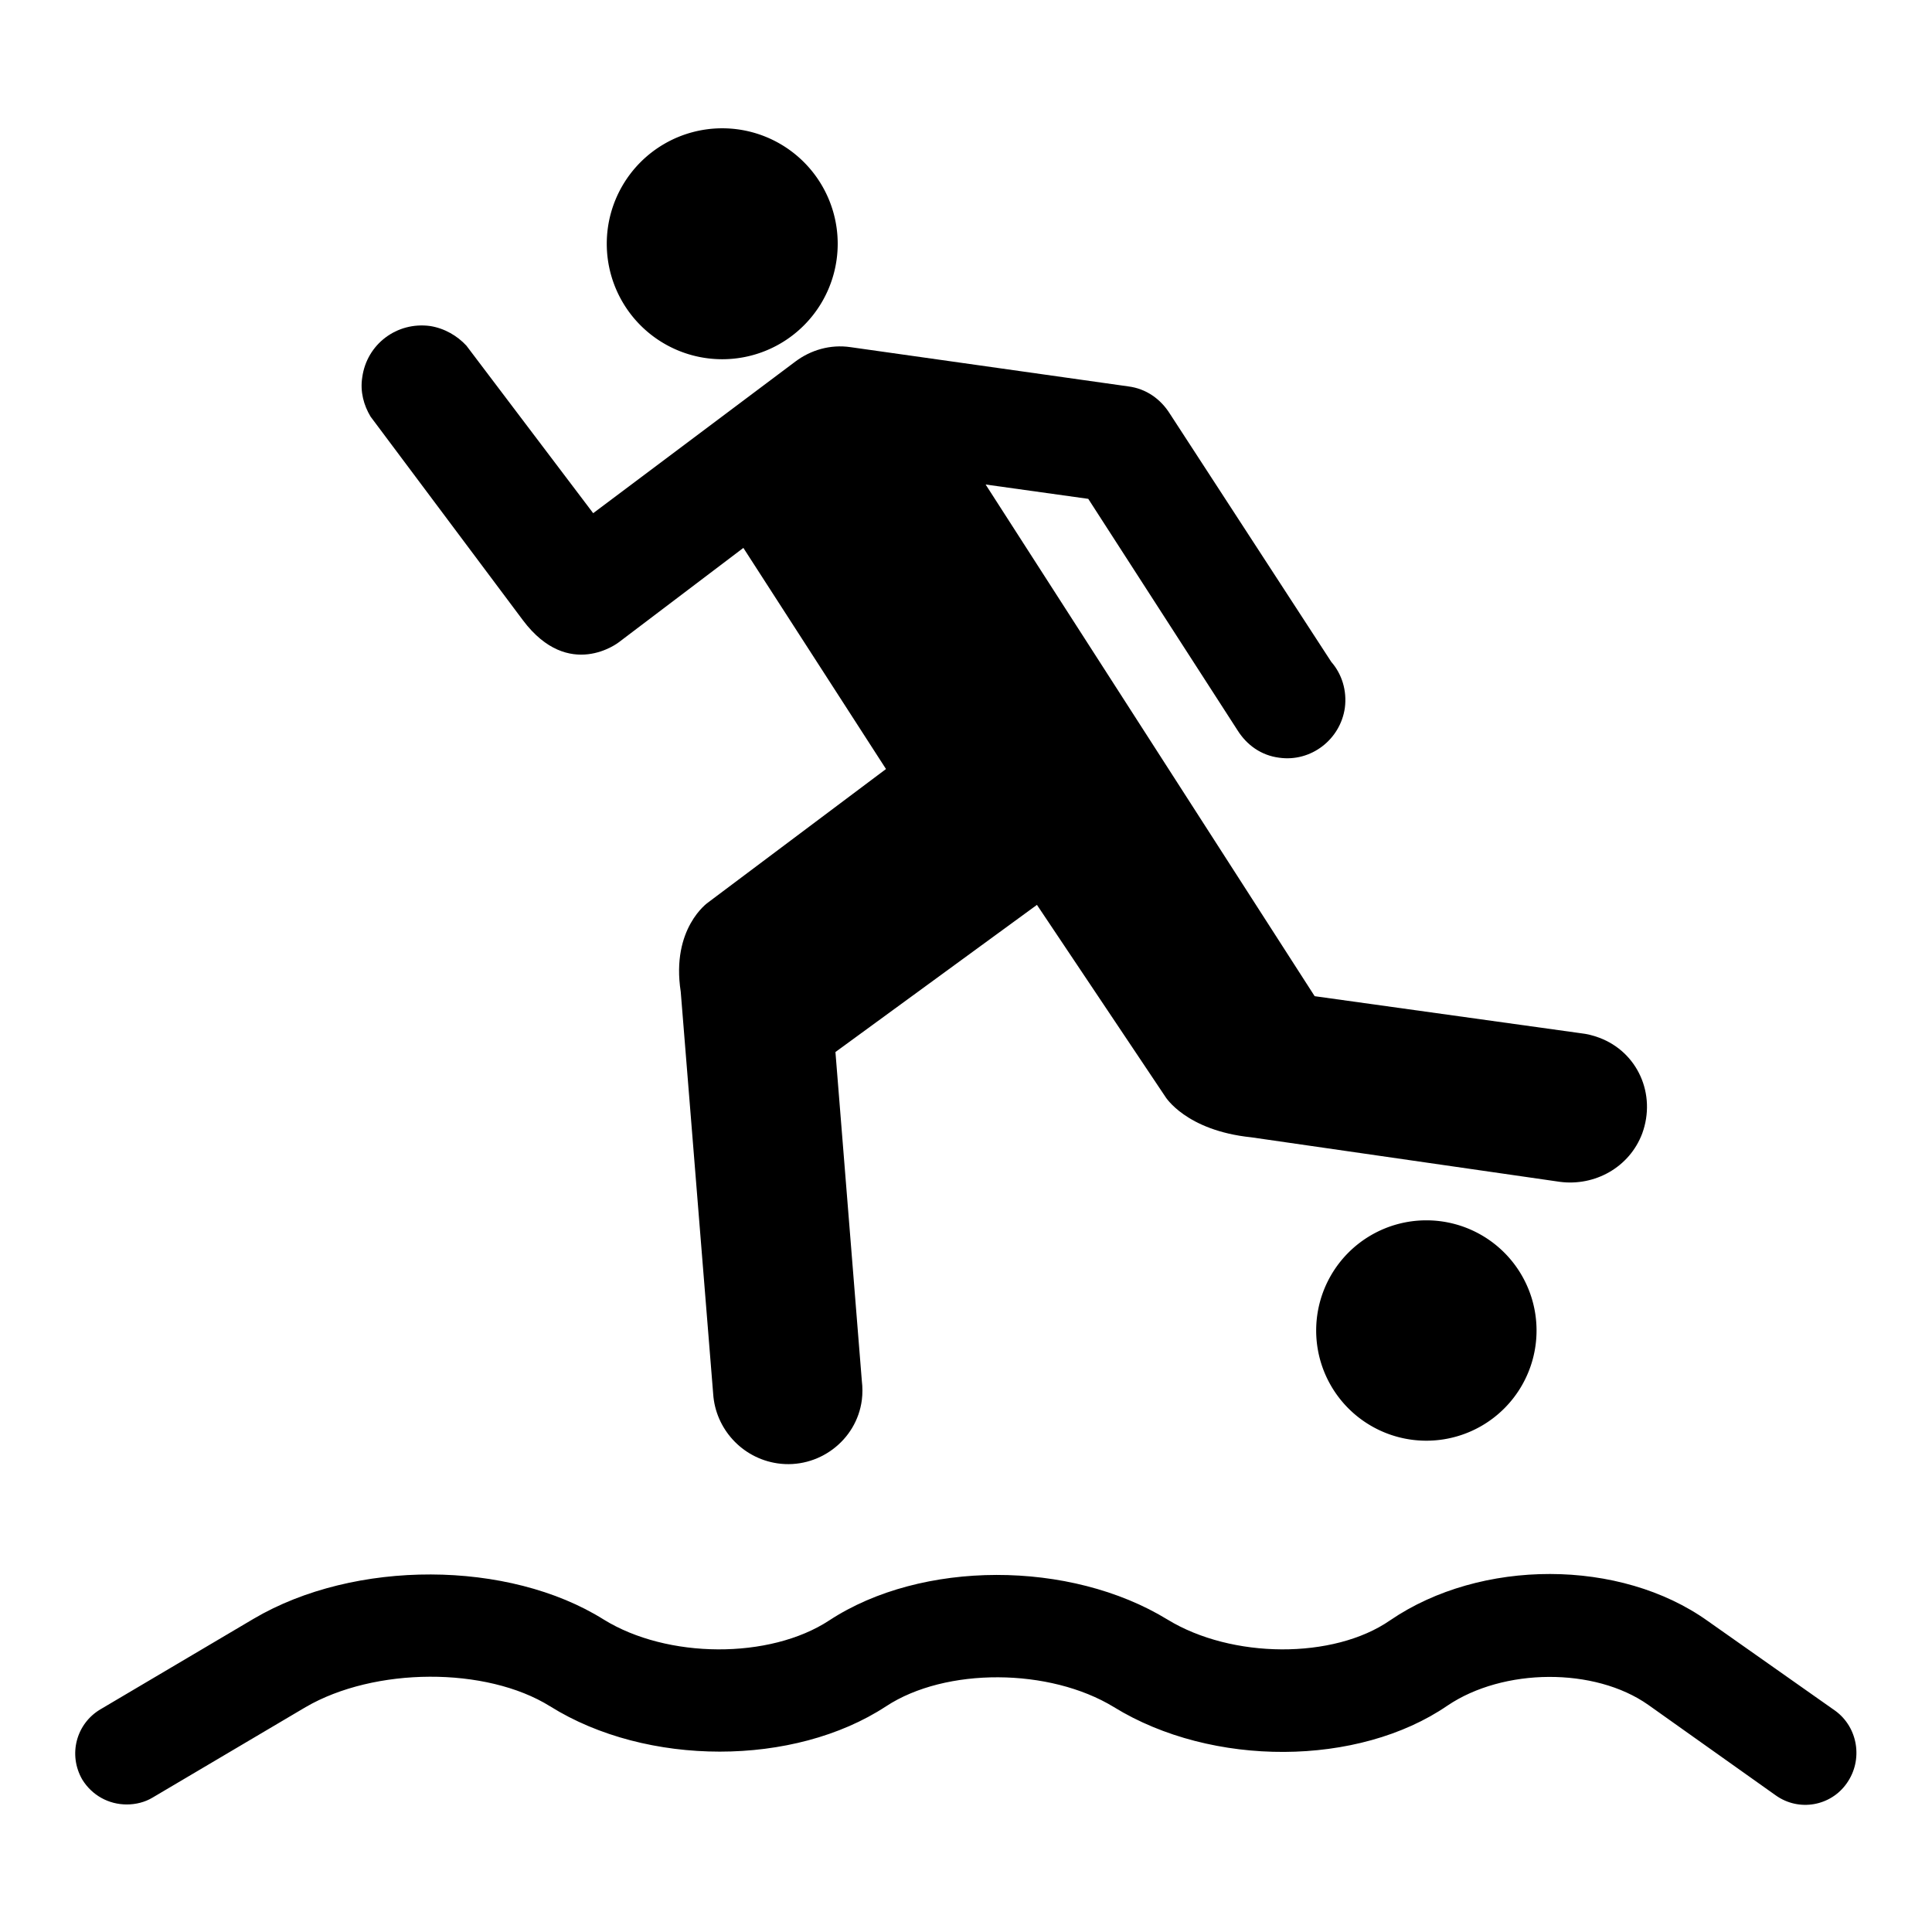
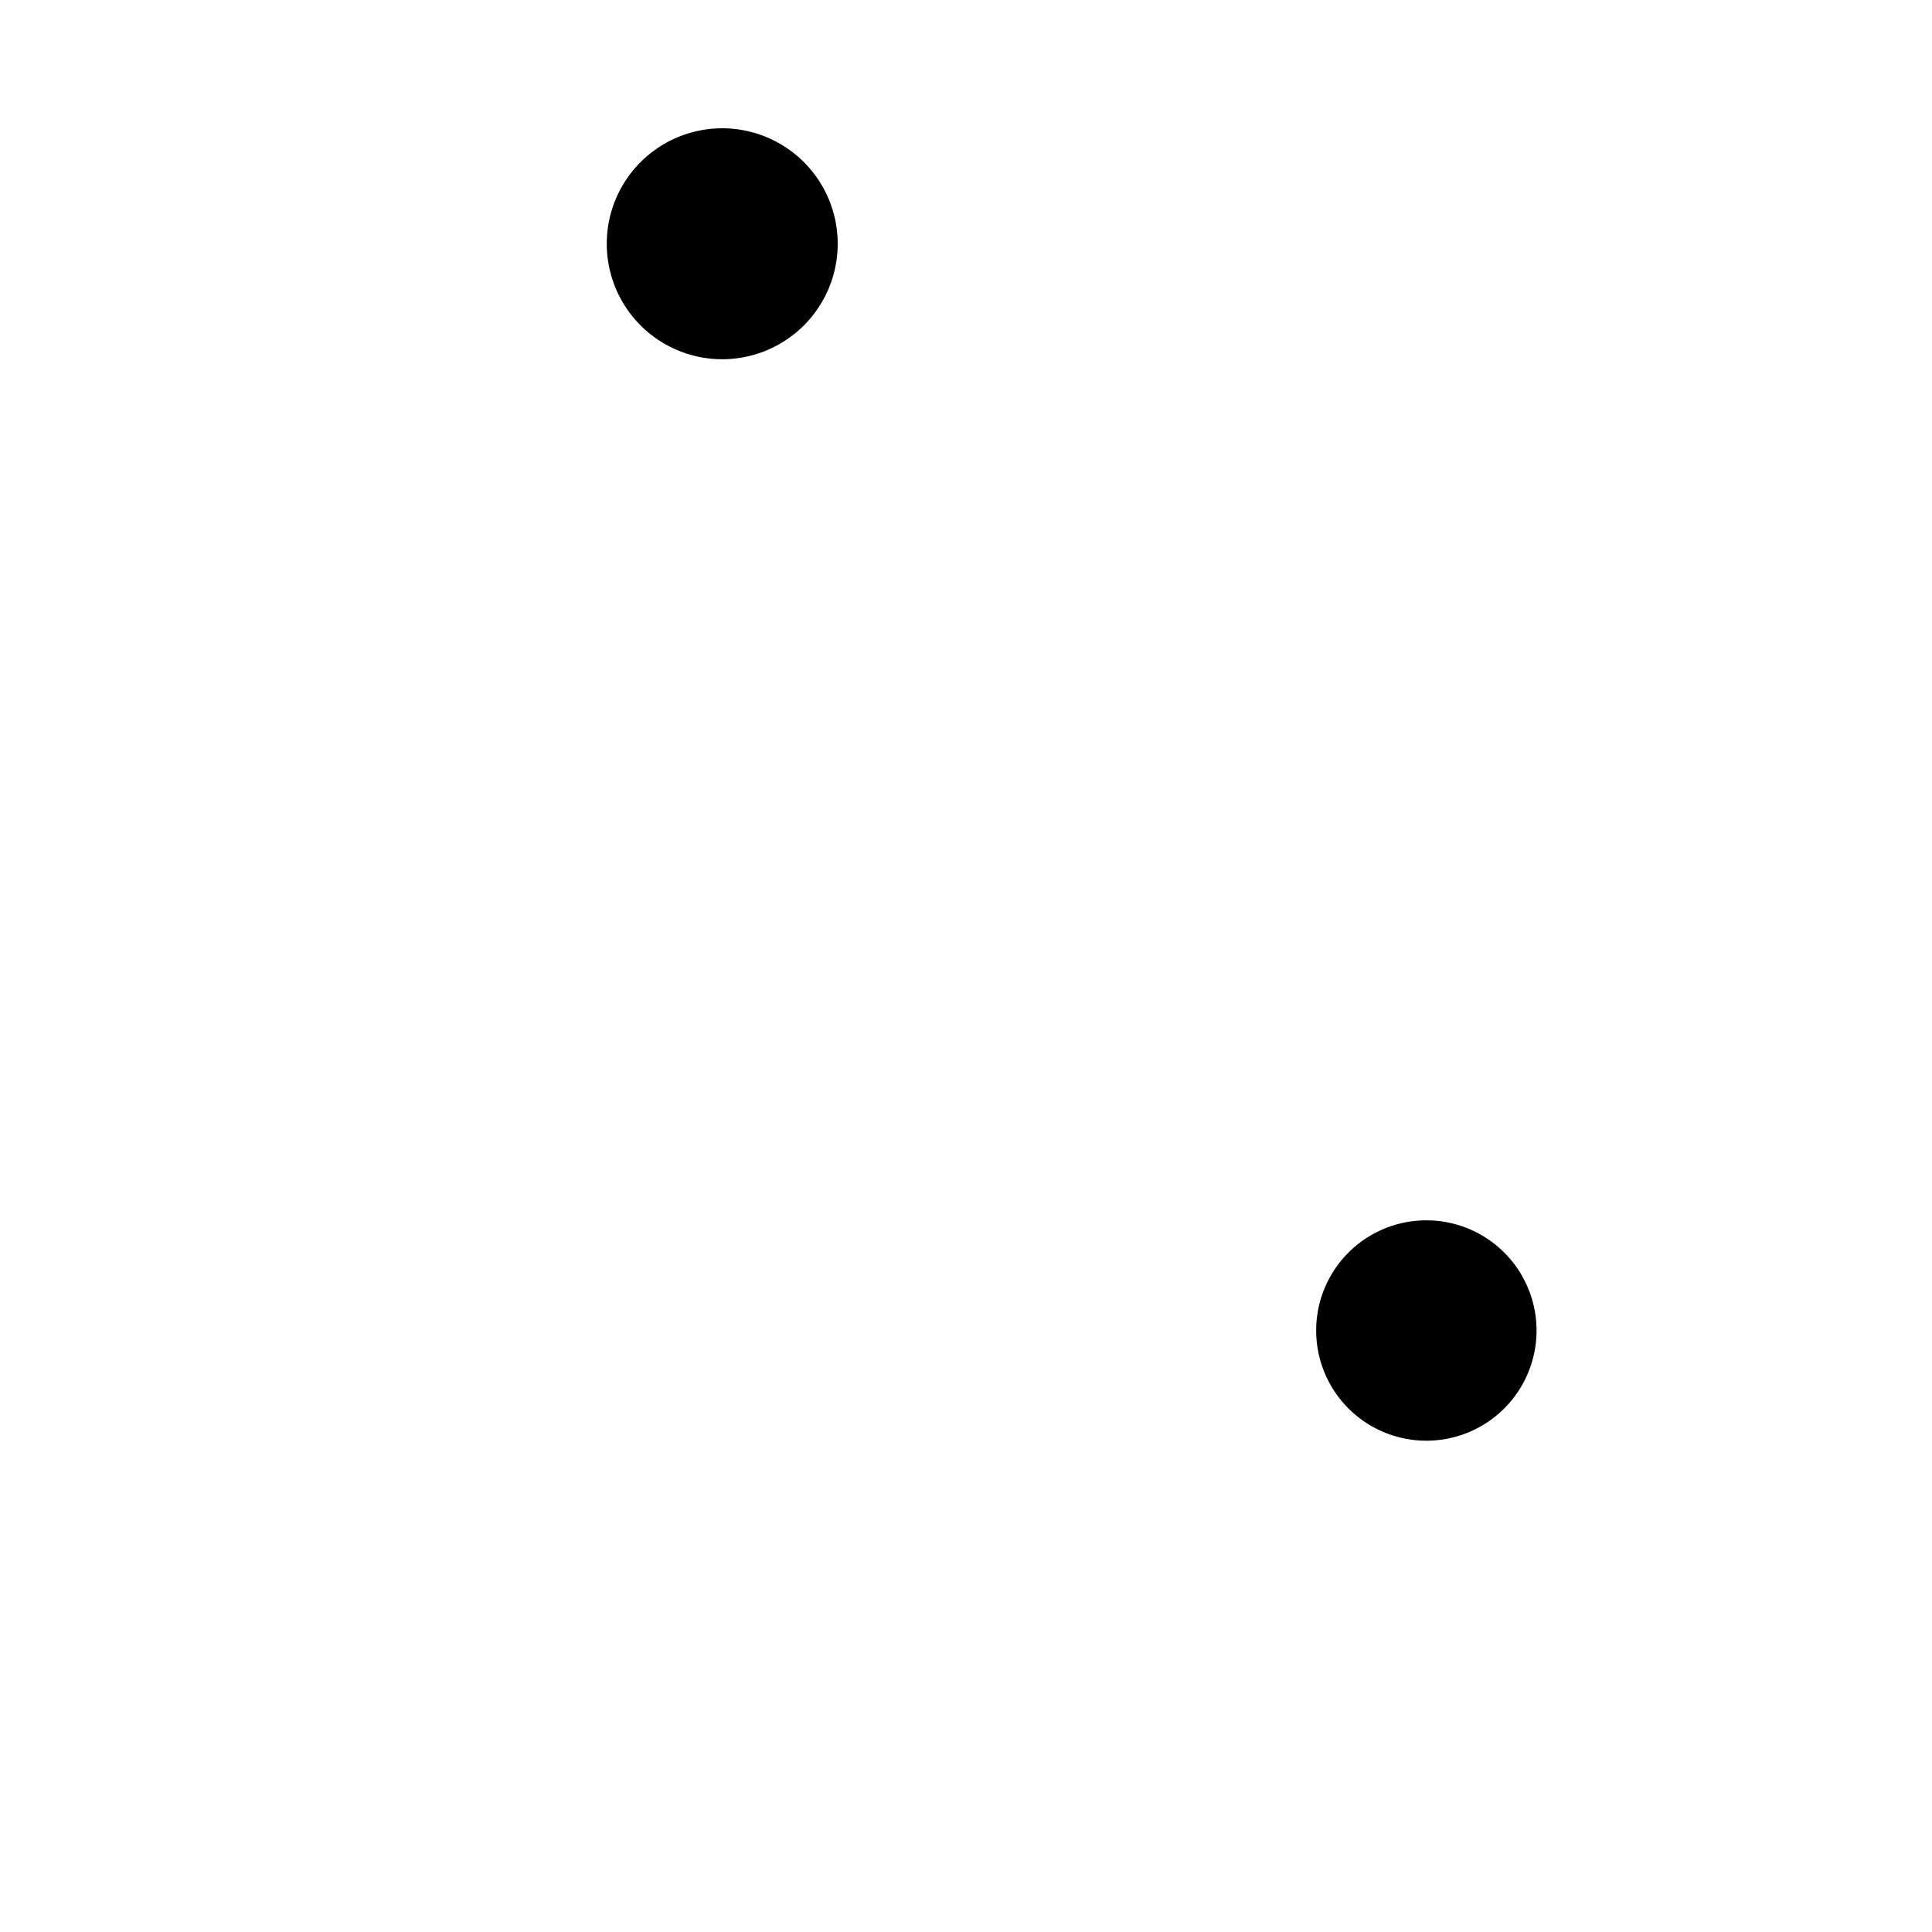
<svg xmlns="http://www.w3.org/2000/svg" version="1.1" x="0px" y="0px" viewBox="0 0 256 256" enable-background="new 0 0 256 256" xml:space="preserve">
  <g>
    <g>
      <g>
        <g>
-           <path fill="#000000" d="M217.6,150.2c1.9-5.2-0.6-10.8-5.7-12.7c-0.8-0.3-1.6-0.5-2.5-0.6l-35.2-4.9l-43.6-67.8l13.6,1.9L164,96.8c1.2,1.9,3.1,3.3,5.5,3.6c4.2,0.6,8.1-2.4,8.7-6.6c0.3-2.3-0.4-4.5-1.8-6.1l-21.4-32.9c-1.2-1.9-3.1-3.3-5.5-3.6L112.7,46c-2.7-0.4-5.3,0.4-7.3,1.9L78.6,68L61.8,45.8c-1.2-1.3-2.9-2.3-4.8-2.6c-4.4-0.6-8.4,2.4-9,6.8c-0.3,1.9,0.2,3.7,1.1,5.2l20.2,27c6.1,8.1,12.7,2.9,12.7,2.9l16.5-12.5l18.9,29.3l-23.6,17.7c0,0-4.9,3.4-3.6,11.8l4.3,53.3c0.3,4.6,3.8,8.5,8.5,9.2c5.4,0.8,10.5-3,11.2-8.4c0.1-0.8,0.1-1.7,0-2.5l-3.5-43.6l26.7-19.5l17,25.4c0,0,2.7,4.5,11.4,5.4l40.9,5.9C211.3,157.2,215.9,154.7,217.6,150.2z" />
          <path fill="#000000" d="M80.4 32.3a15.3 15.3 0 1 0 30.6 0a15.3 15.3 0 1 0 -30.6 0z" />
-           <path fill="#000000" d="M243.2,226.7l-16.9-11.9c-11.6-8.3-30.1-8.3-42.1-0.1c-7.5,5.2-21,5.1-29.5-0.1c-12.9-7.9-32.6-7.9-44.8,0.1c-7.9,5.2-21.5,5.1-29.9-0.1c-12.6-7.9-33-8-46.4-0.1l-20.3,12c-3.2,1.9-4.3,6-2.4,9.3c1.3,2.1,3.5,3.3,5.9,3.3c1.2,0,2.4-0.3,3.4-0.9l20.3-12c9.1-5.3,23.9-5.4,32.4-0.1c12.8,8,32.3,8,44.5,0c7.9-5.2,21.7-5.1,30.2,0.1c13,8,32.4,7.9,44.2-0.2c7.4-5,19.5-5.1,26.6-0.1l16.9,12c3.1,2.2,7.3,1.4,9.4-1.6C246.9,233.2,246.2,228.9,243.2,226.7z" />
          <path fill="#000000" d="M174.4 176.3a14.6 14.6 0 1 0 29.2 0a14.6 14.6 0 1 0 -29.2 0z" />
        </g>
      </g>
      <g />
      <g />
      <g />
      <g />
      <g />
      <g />
      <g />
      <g />
      <g />
      <g />
      <g />
      <g />
      <g />
      <g />
      <g />
    </g>
  </g>
</svg>